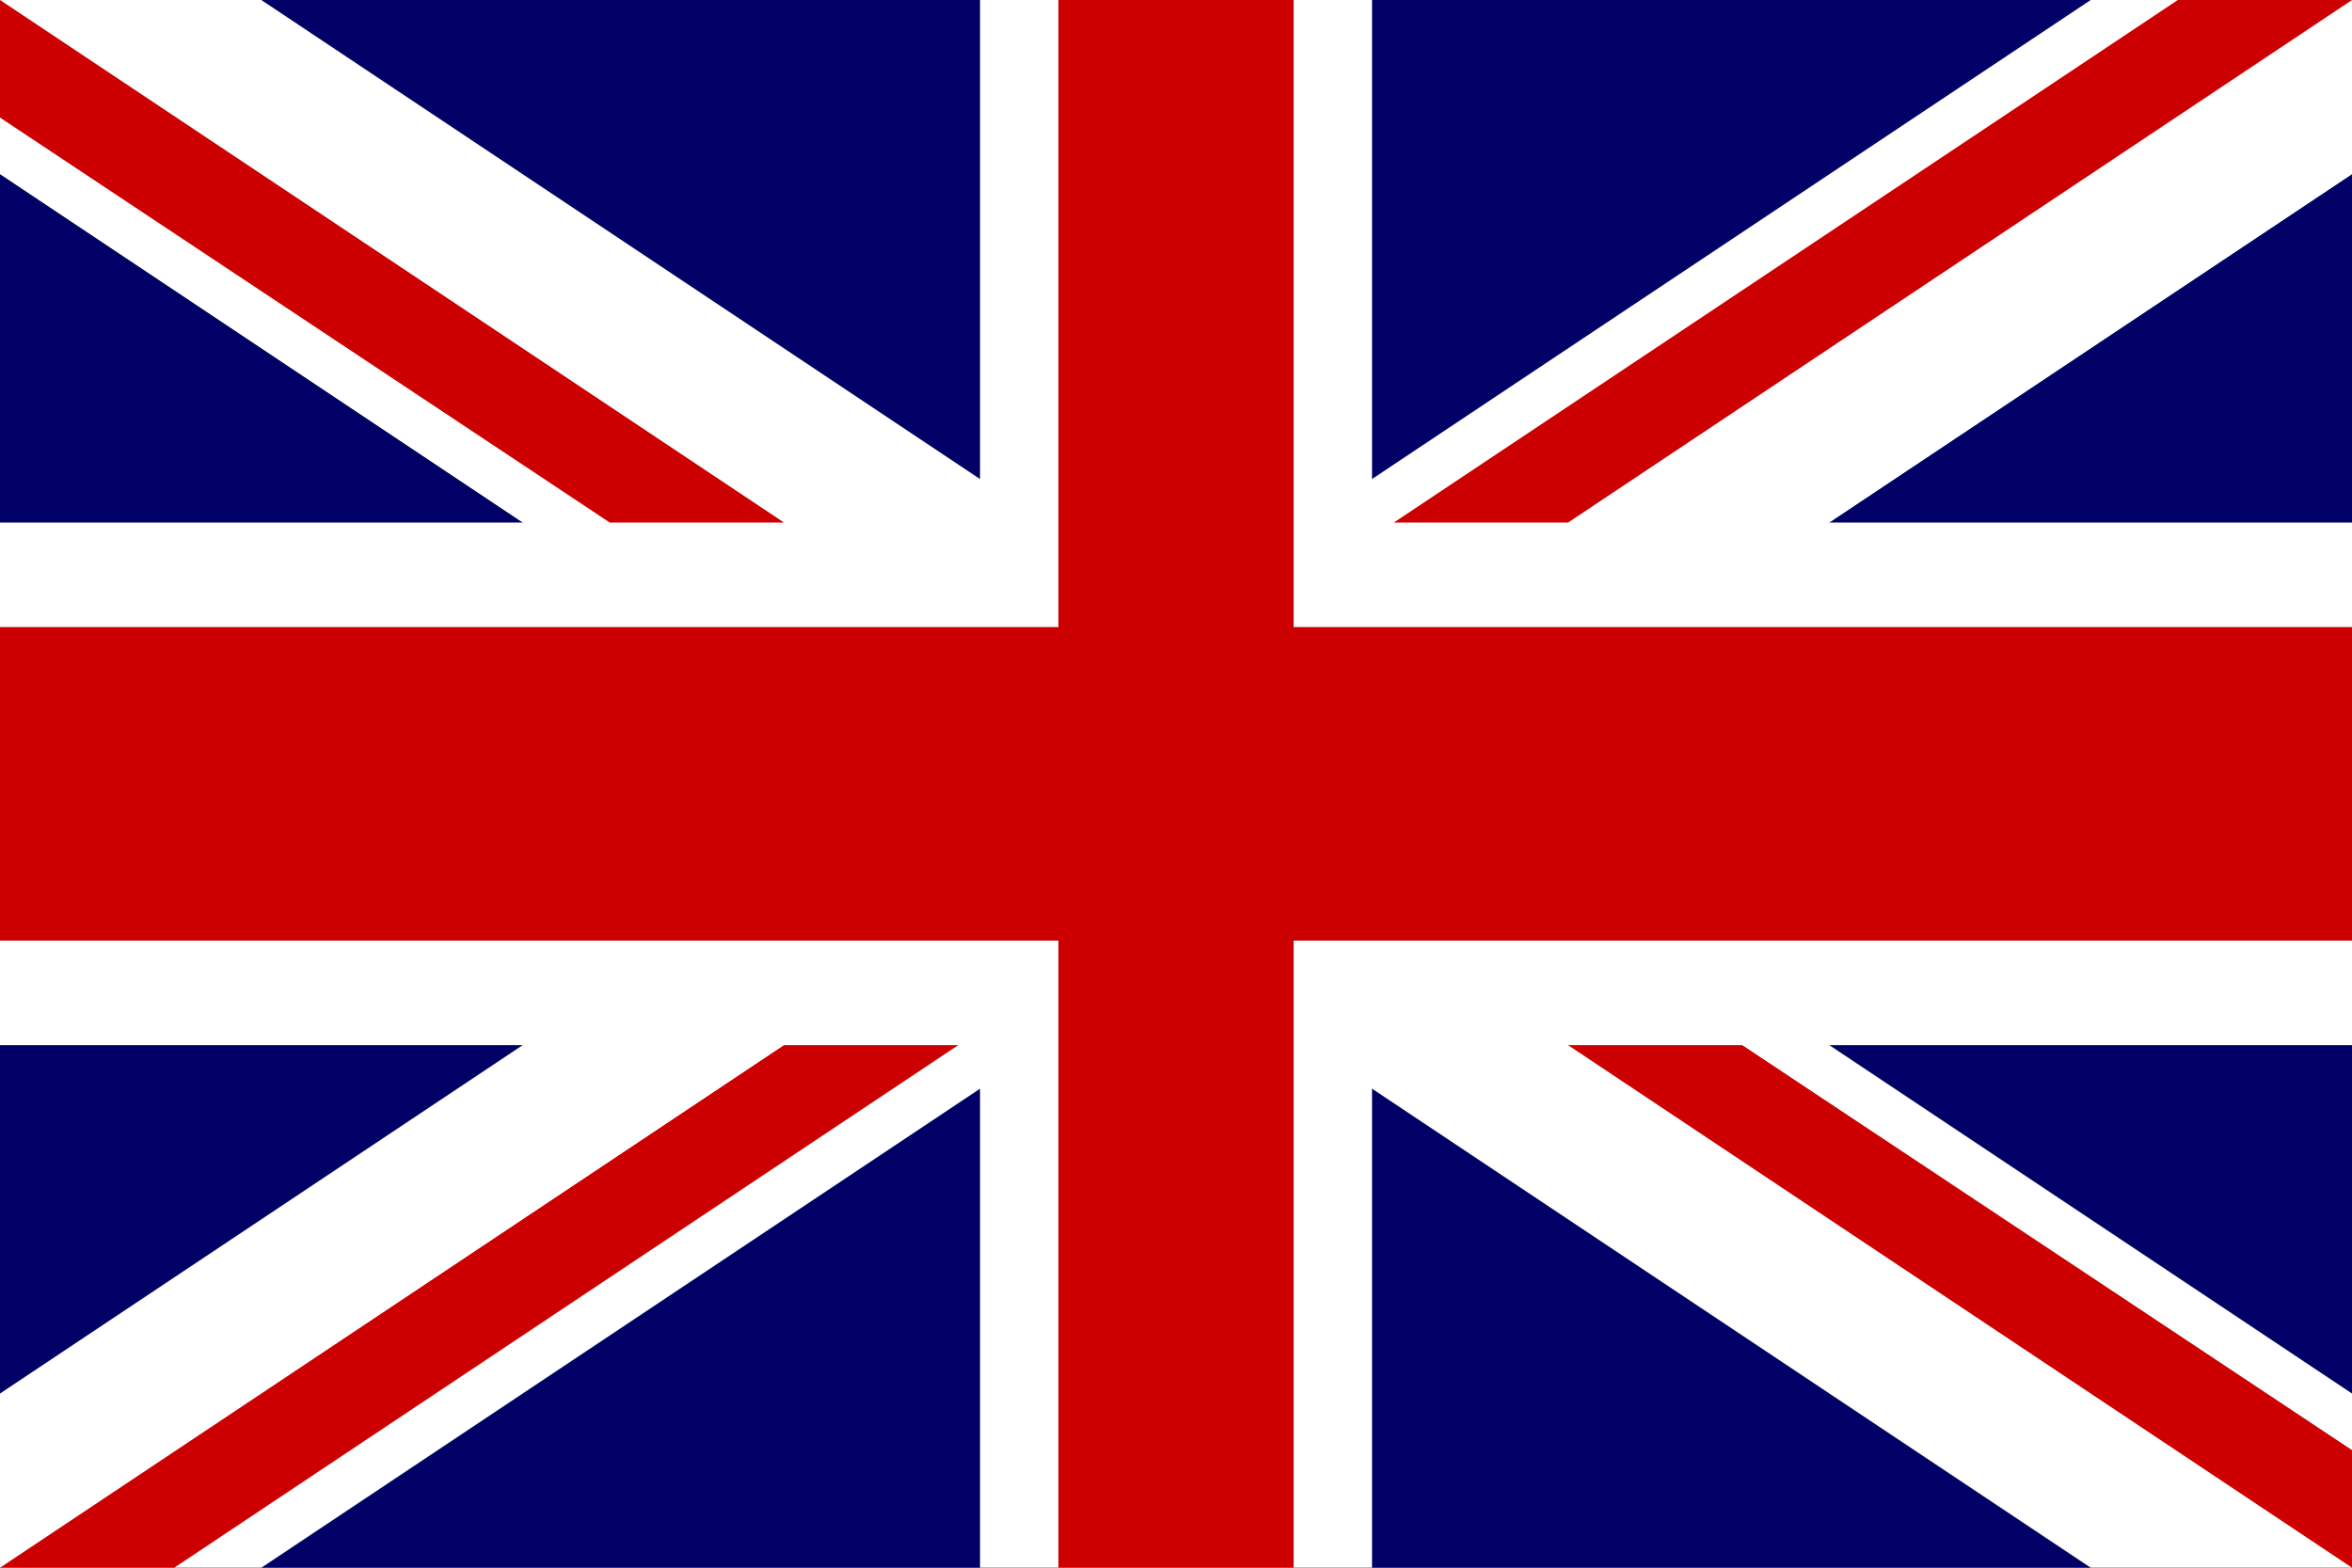
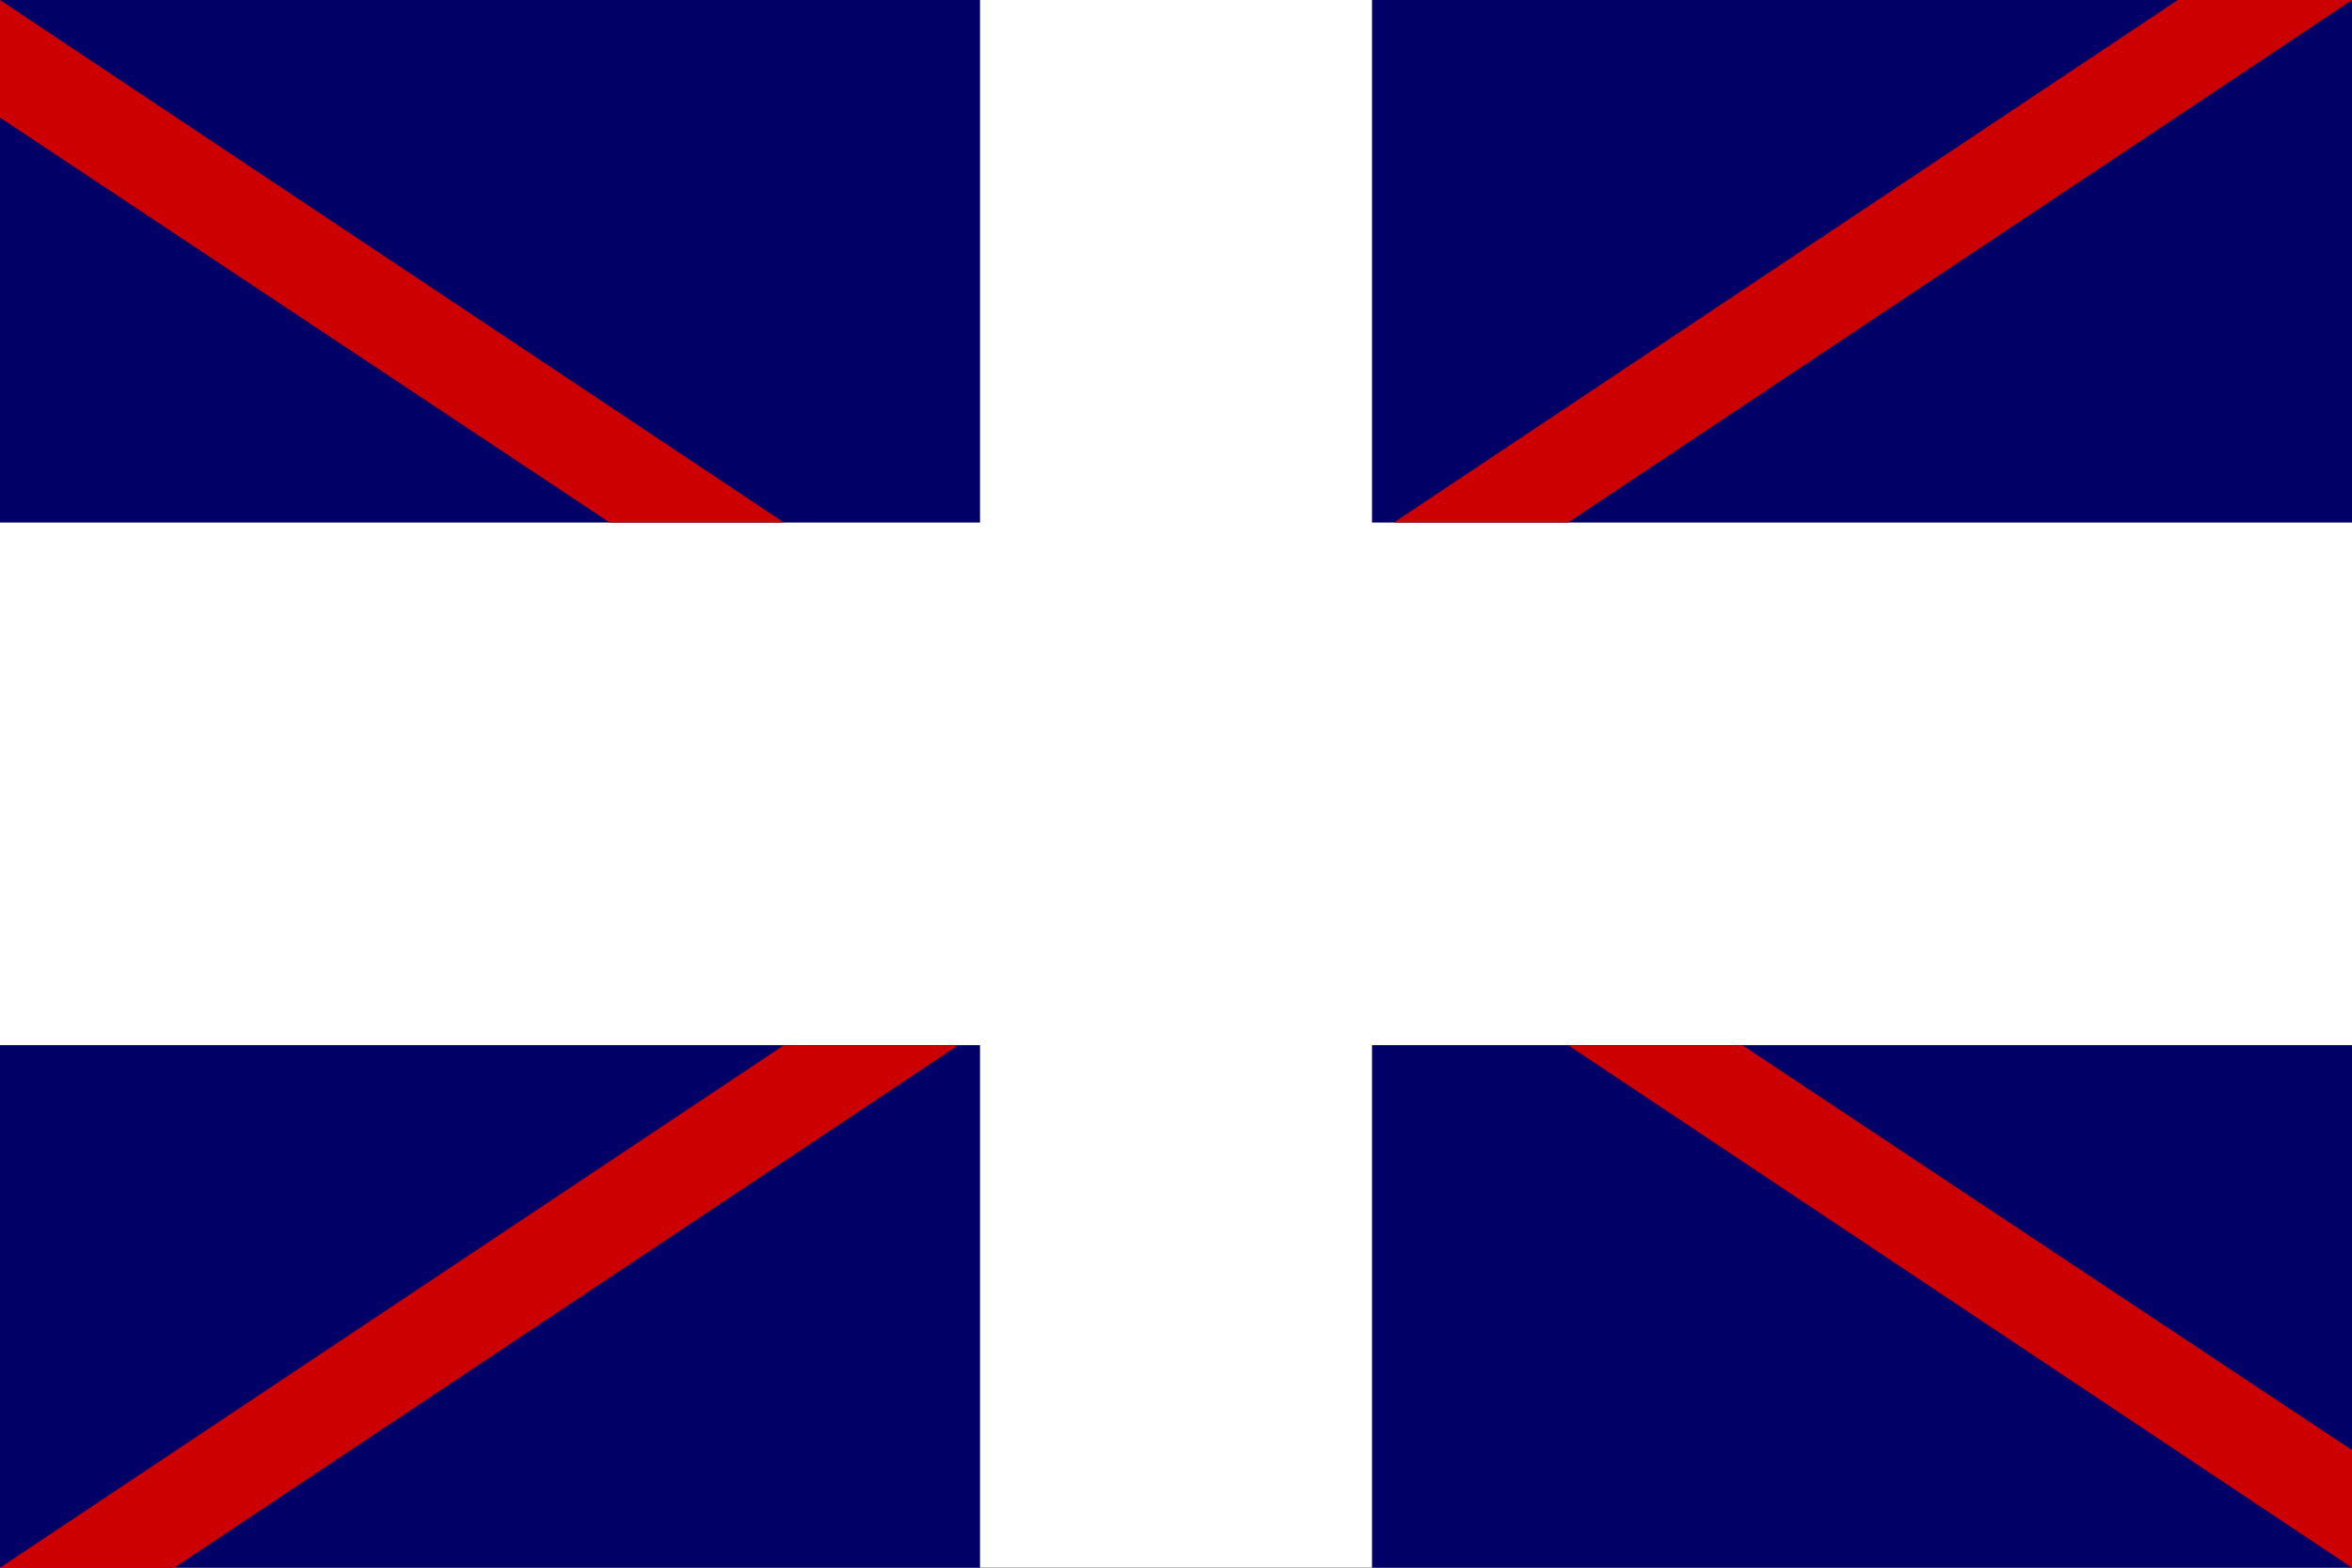
<svg xmlns="http://www.w3.org/2000/svg" xmlns:ns1="http://www.inkscape.org/namespaces/inkscape" xmlns:ns2="http://sodipodi.sourceforge.net/DTD/sodipodi-0.dtd" version="1.1" id="svg1" ns1:output_extension="org.inkscape.output.svg.inkscape" ns1:version="0.46" ns2:docname="united_kingdom.svg" ns2:version="0.32" x="0px" y="0px" viewBox="0 0 900 600" style="enable-background:new 0 0 900 600;" xml:space="preserve">
  <rect x="0" y="0" width="900" height="600" fill="#808080" stroke="none" />
  <style type="text/css">
	.st0{fill:#000066;}
	.st1{fill:#FFFFFF;}
	.st2{fill:#CC0000;}
</style>
  <ns2:namedview id="base" ns1:current-layer="svg1" ns1:cx="500" ns1:cy="250" ns1:window-height="704" ns1:window-width="952" ns1:window-x="353" ns1:window-y="389" ns1:zoom="0.544" showgrid="false">
	</ns2:namedview>
  <g id="g578" transform="scale(16.667)">
    <rect id="rect124" y="0" class="st0" width="54" height="36" />
    <g id="g584">
-       <path id="path146" class="st1" d="M0,0v4l48,32h6v-4L6,0L0,0L0,0z M54,0v4L6,36H0v-4L48,0H54z" />
      <path id="path136" class="st1" d="M22.5,0v36h9V0H22.5z M0,12v12h54V12H0z" />
-       <path id="path141" class="st2" d="M0,14.4v7.2h54v-7.2H0z M24.3,0v36h5.4V0H24.3z" />
      <path id="path150" class="st2" d="M0,36l18-12h4L4,36H0z M0,0l18,12h-4L0,2.7C0,2.7,0,0,0,0z M32,12L50,0h4L36,12H32z M54,36    L36,24h4l14,9.3V36z" />
    </g>
  </g>
</svg>